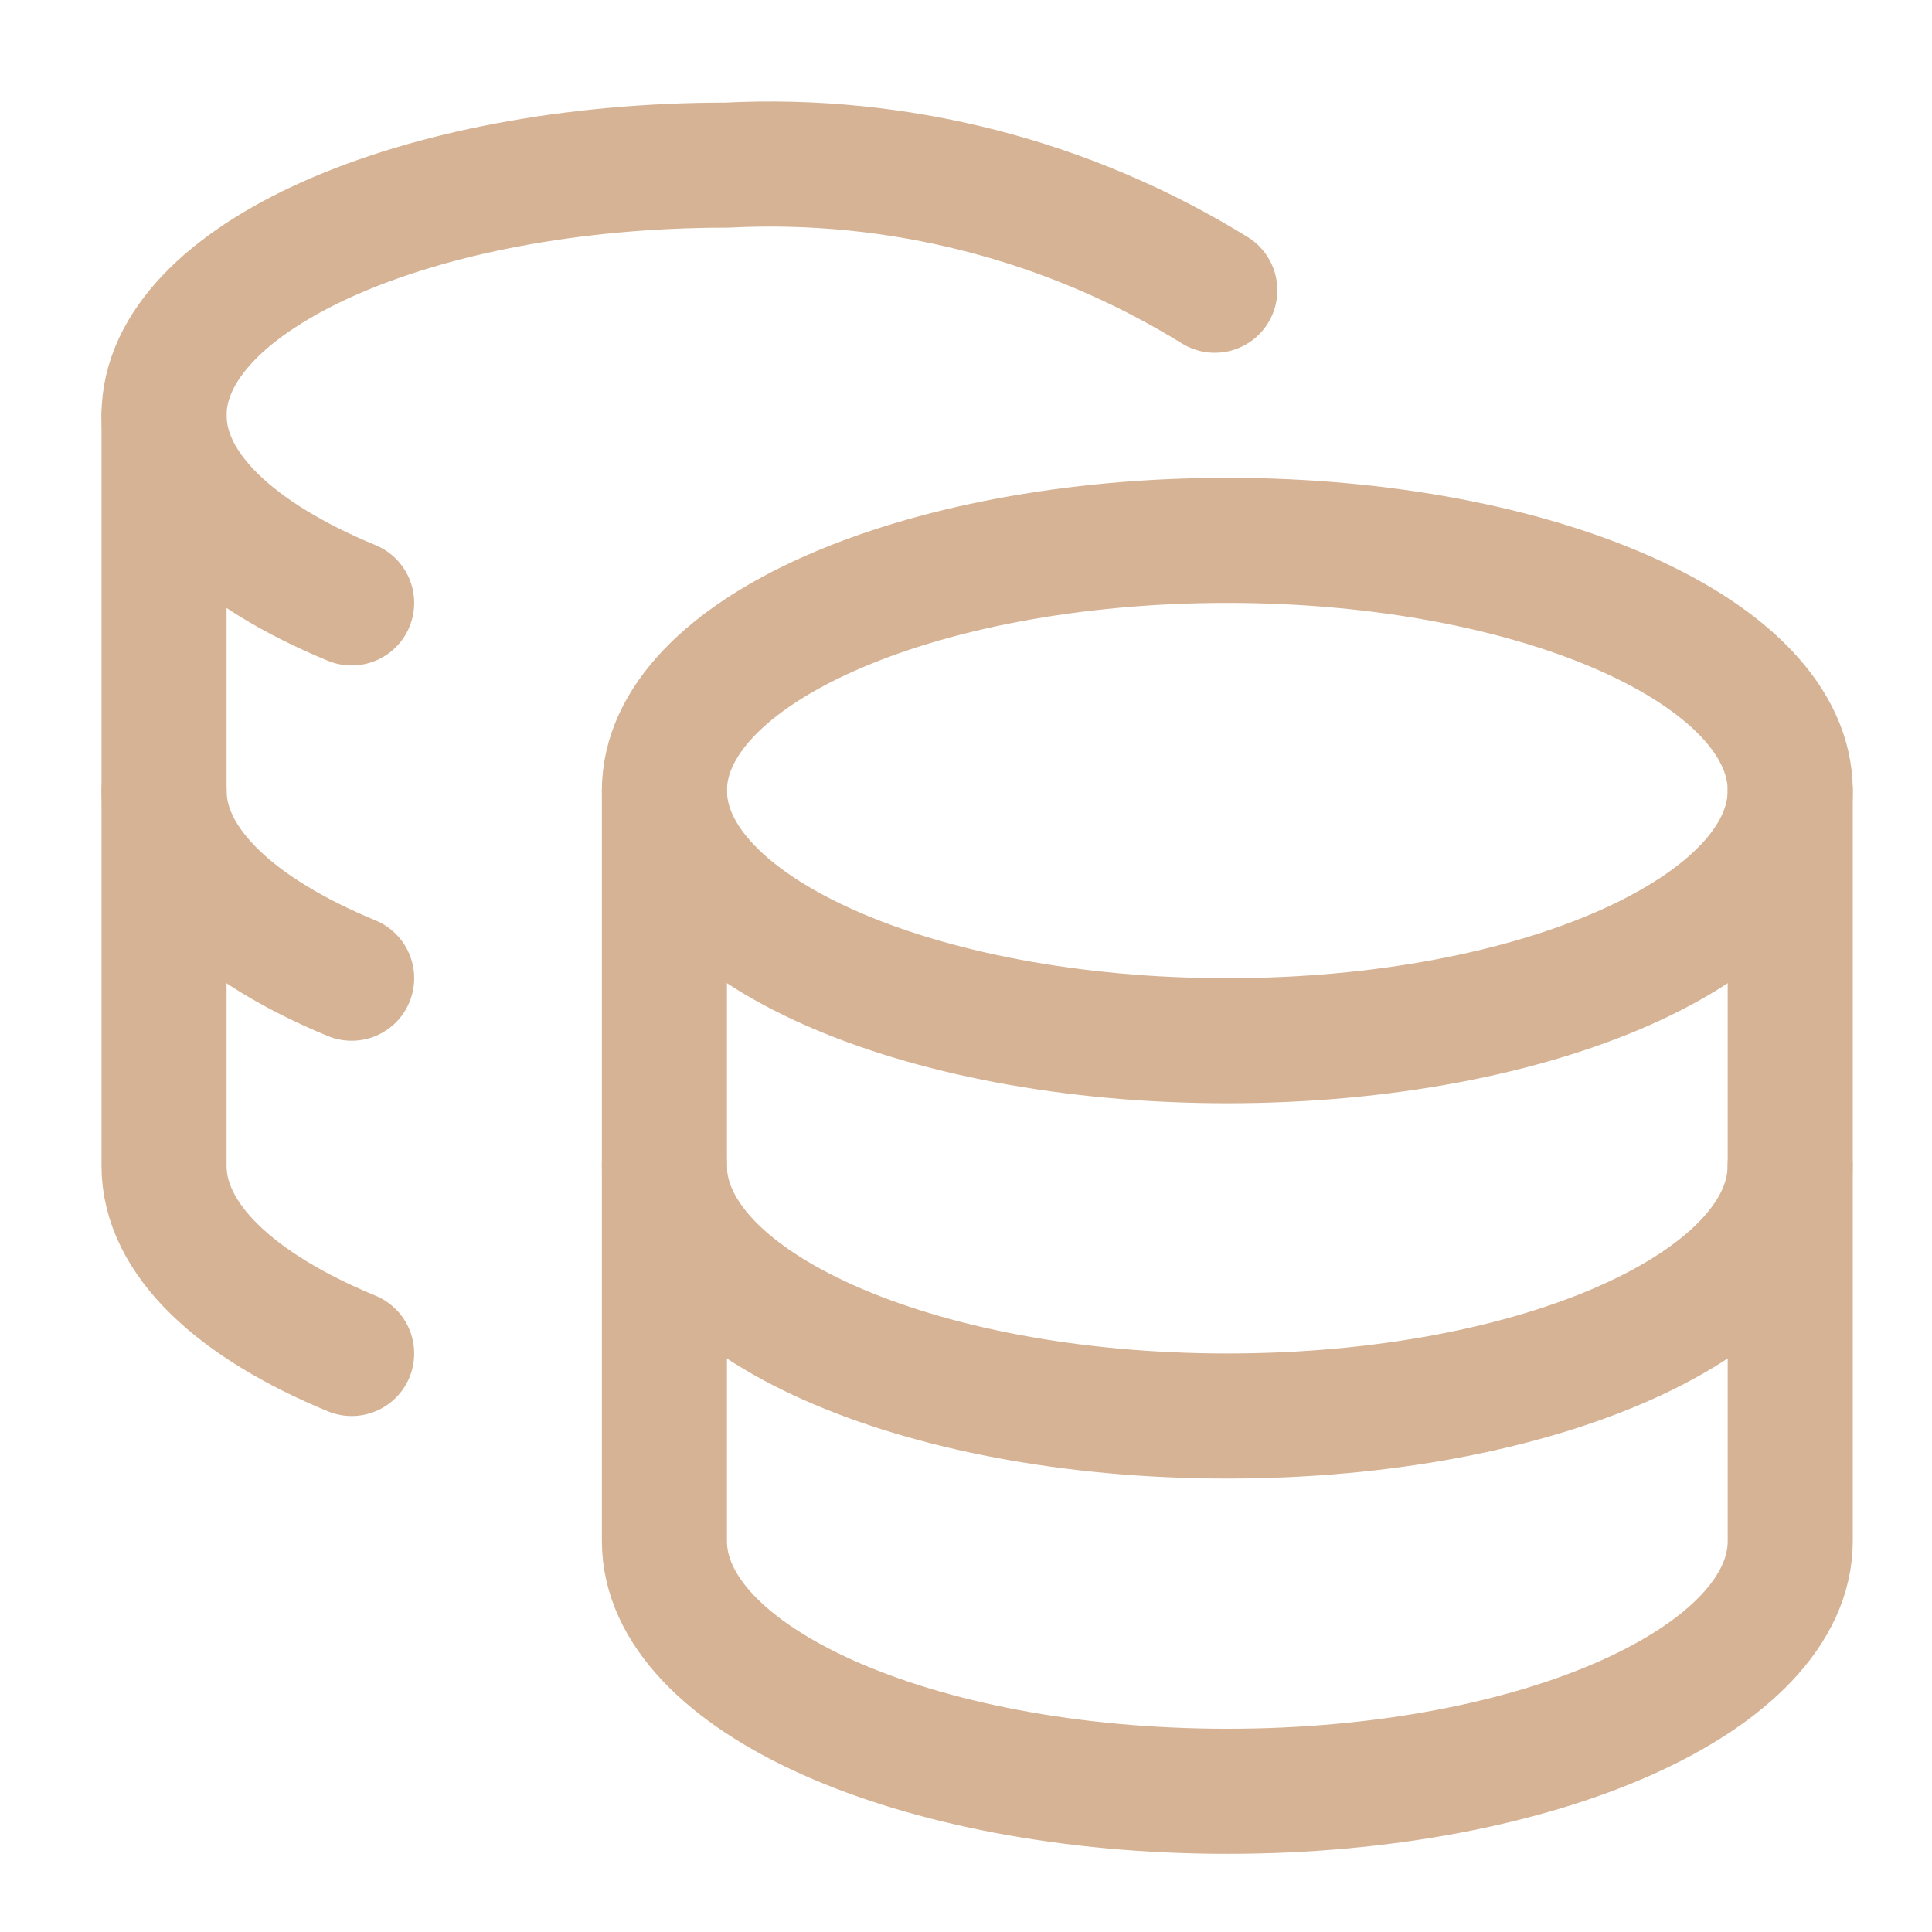
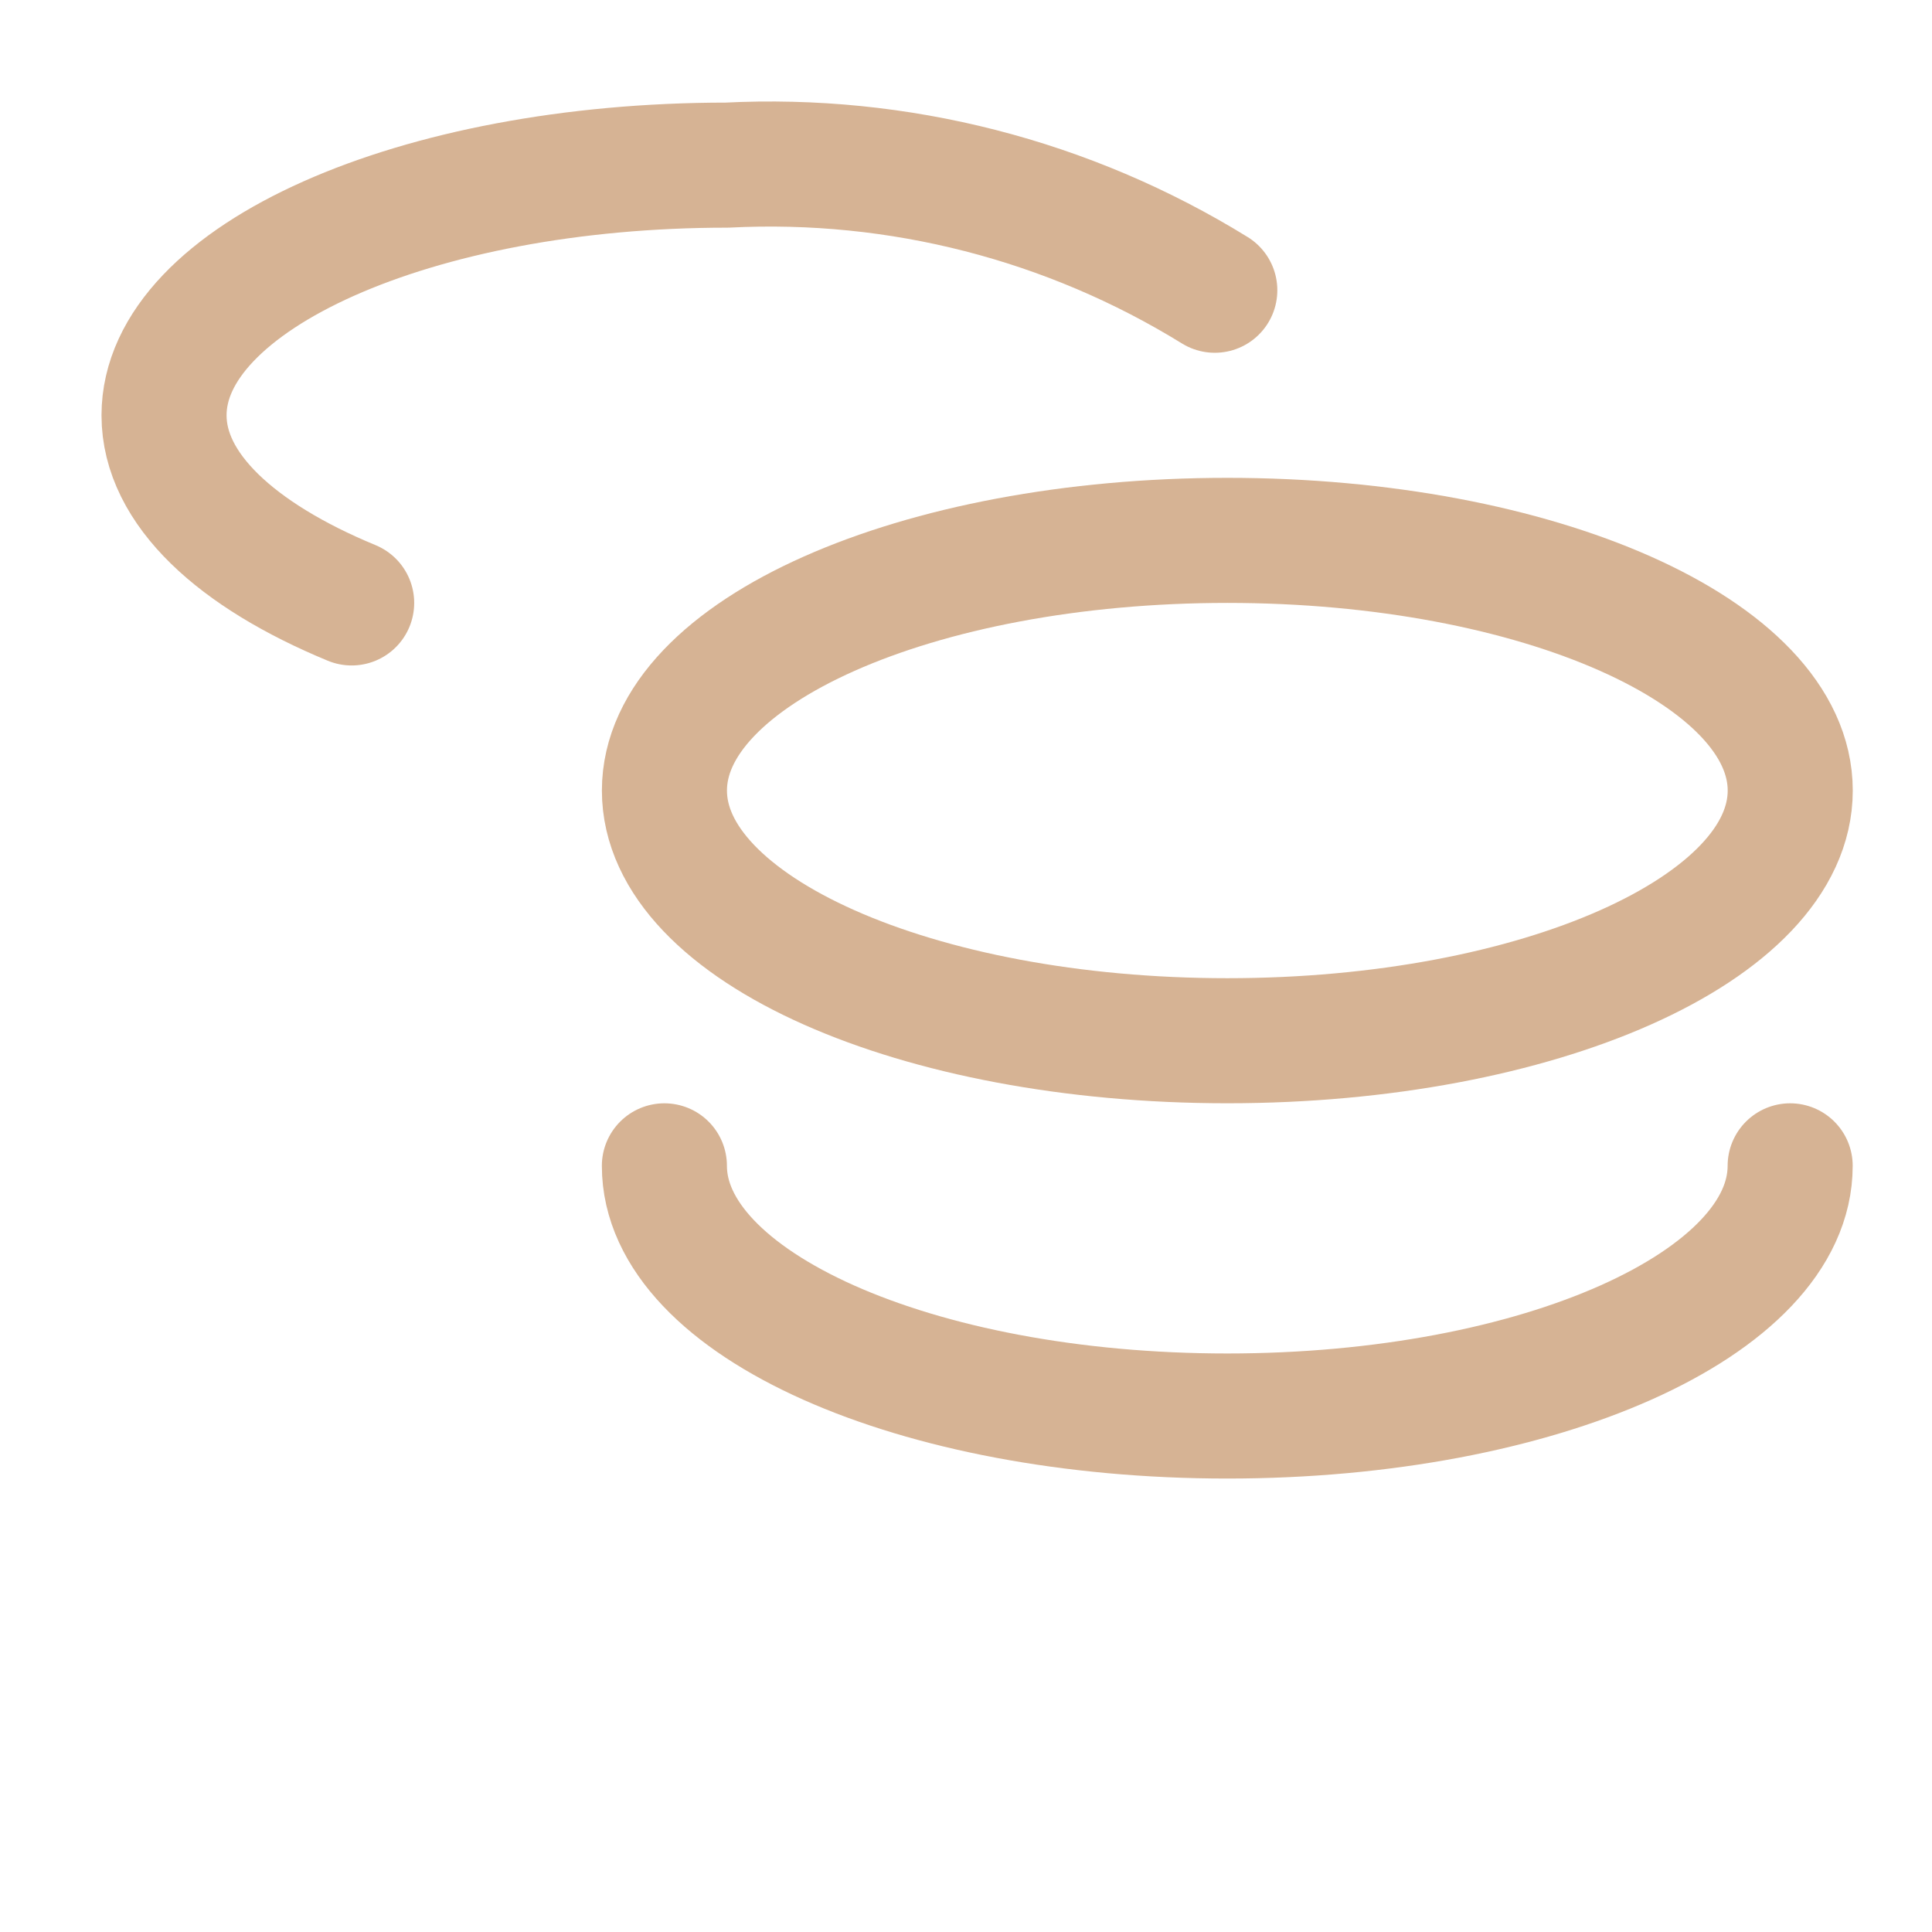
<svg xmlns="http://www.w3.org/2000/svg" width="53" height="53" viewBox="0 0 53 53" fill="none">
  <path d="M33.669 28.55C42.197 28.55 49.111 25.478 49.111 21.687C49.111 17.897 42.197 14.824 33.669 14.824C25.14 14.824 18.227 17.897 18.227 21.687C18.227 25.478 25.14 28.55 33.669 28.55Z" stroke="#D6B394" stroke-width="3.431" stroke-linecap="round" stroke-linejoin="round" />
-   <path d="M18.227 21.688V42.277C18.227 46.052 25.09 49.14 33.669 49.14C42.248 49.14 49.111 46.052 49.111 42.277V21.688" stroke="#D6B394" stroke-width="3.431" stroke-linecap="round" stroke-linejoin="round" />
  <path d="M49.109 31.982C49.109 35.757 42.246 38.845 33.668 38.845C25.089 38.845 18.226 35.757 18.226 31.982M33.325 7.962C29.315 5.487 24.647 4.29 19.942 4.53C11.397 4.53 4.5 7.618 4.5 11.393C4.5 13.418 6.49 15.236 9.647 16.54" stroke="#D6B394" stroke-width="3.431" stroke-linecap="round" stroke-linejoin="round" />
-   <path d="M9.647 37.13C6.49 35.826 4.5 34.008 4.5 31.983V11.394" stroke="#D6B394" stroke-width="3.431" stroke-linecap="round" stroke-linejoin="round" />
-   <path d="M9.647 26.835C6.49 25.531 4.5 23.712 4.5 21.688" stroke="#D6B394" stroke-width="3.431" stroke-linecap="round" stroke-linejoin="round" />
</svg>